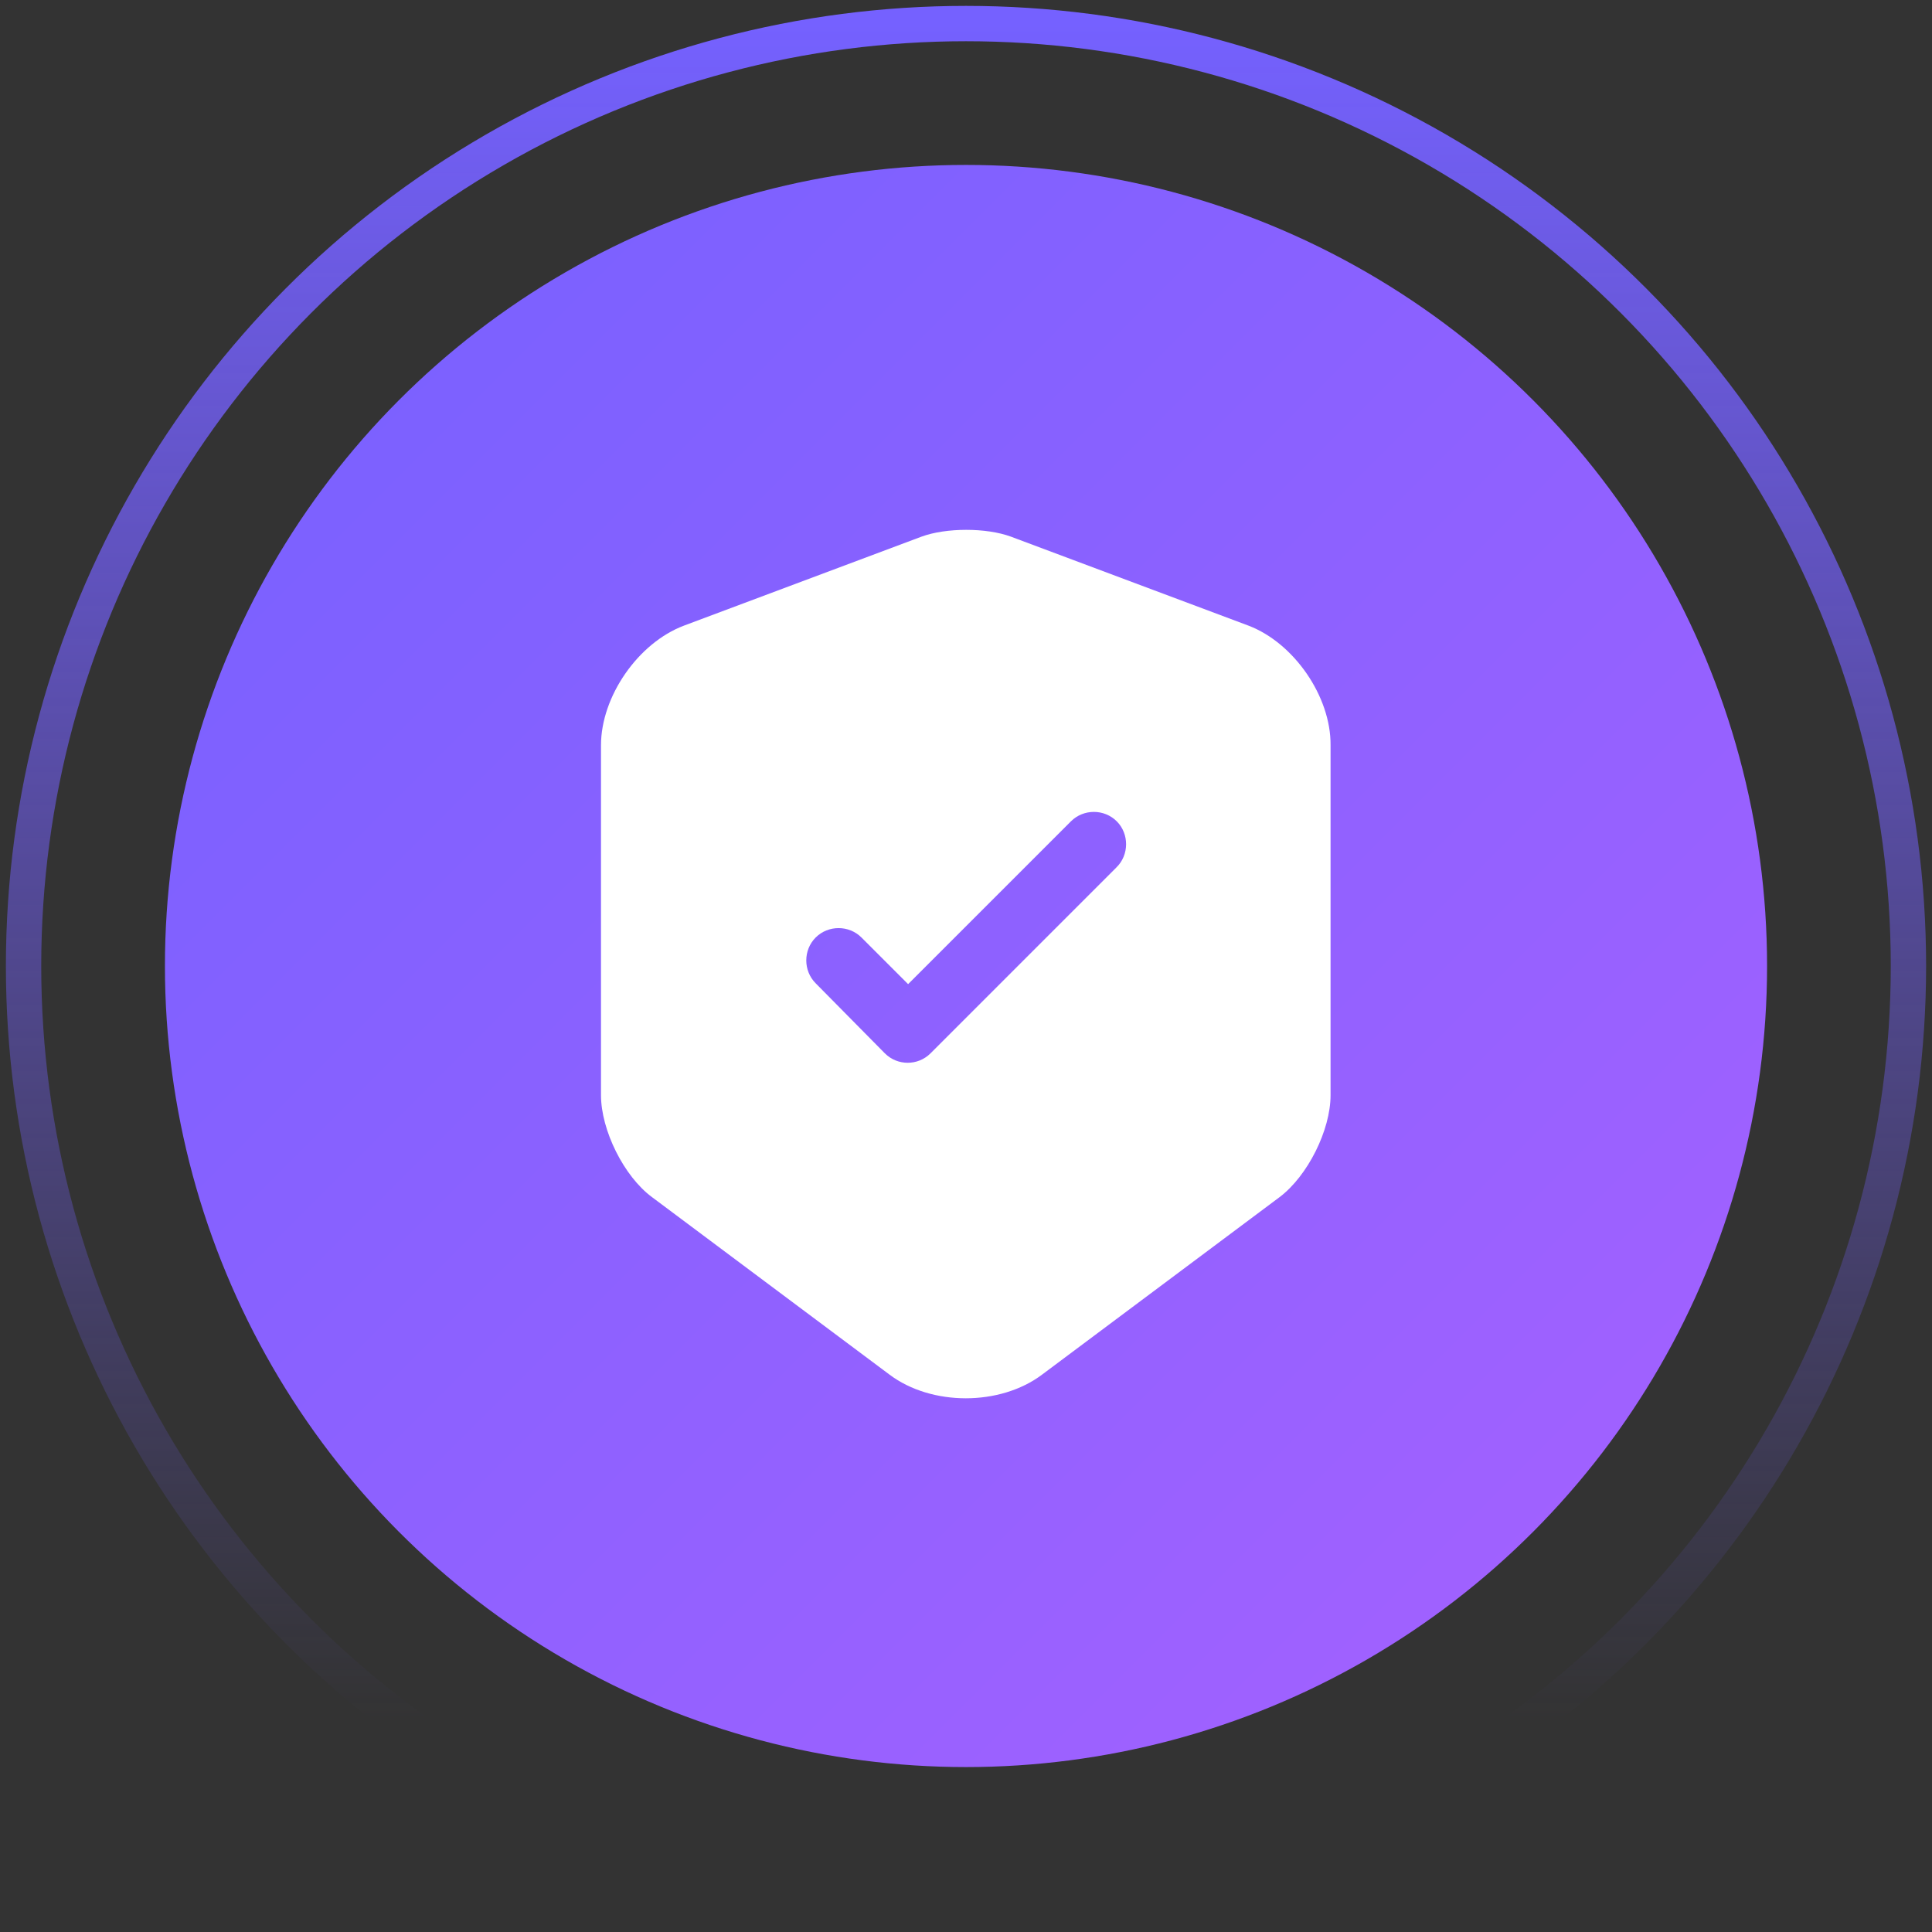
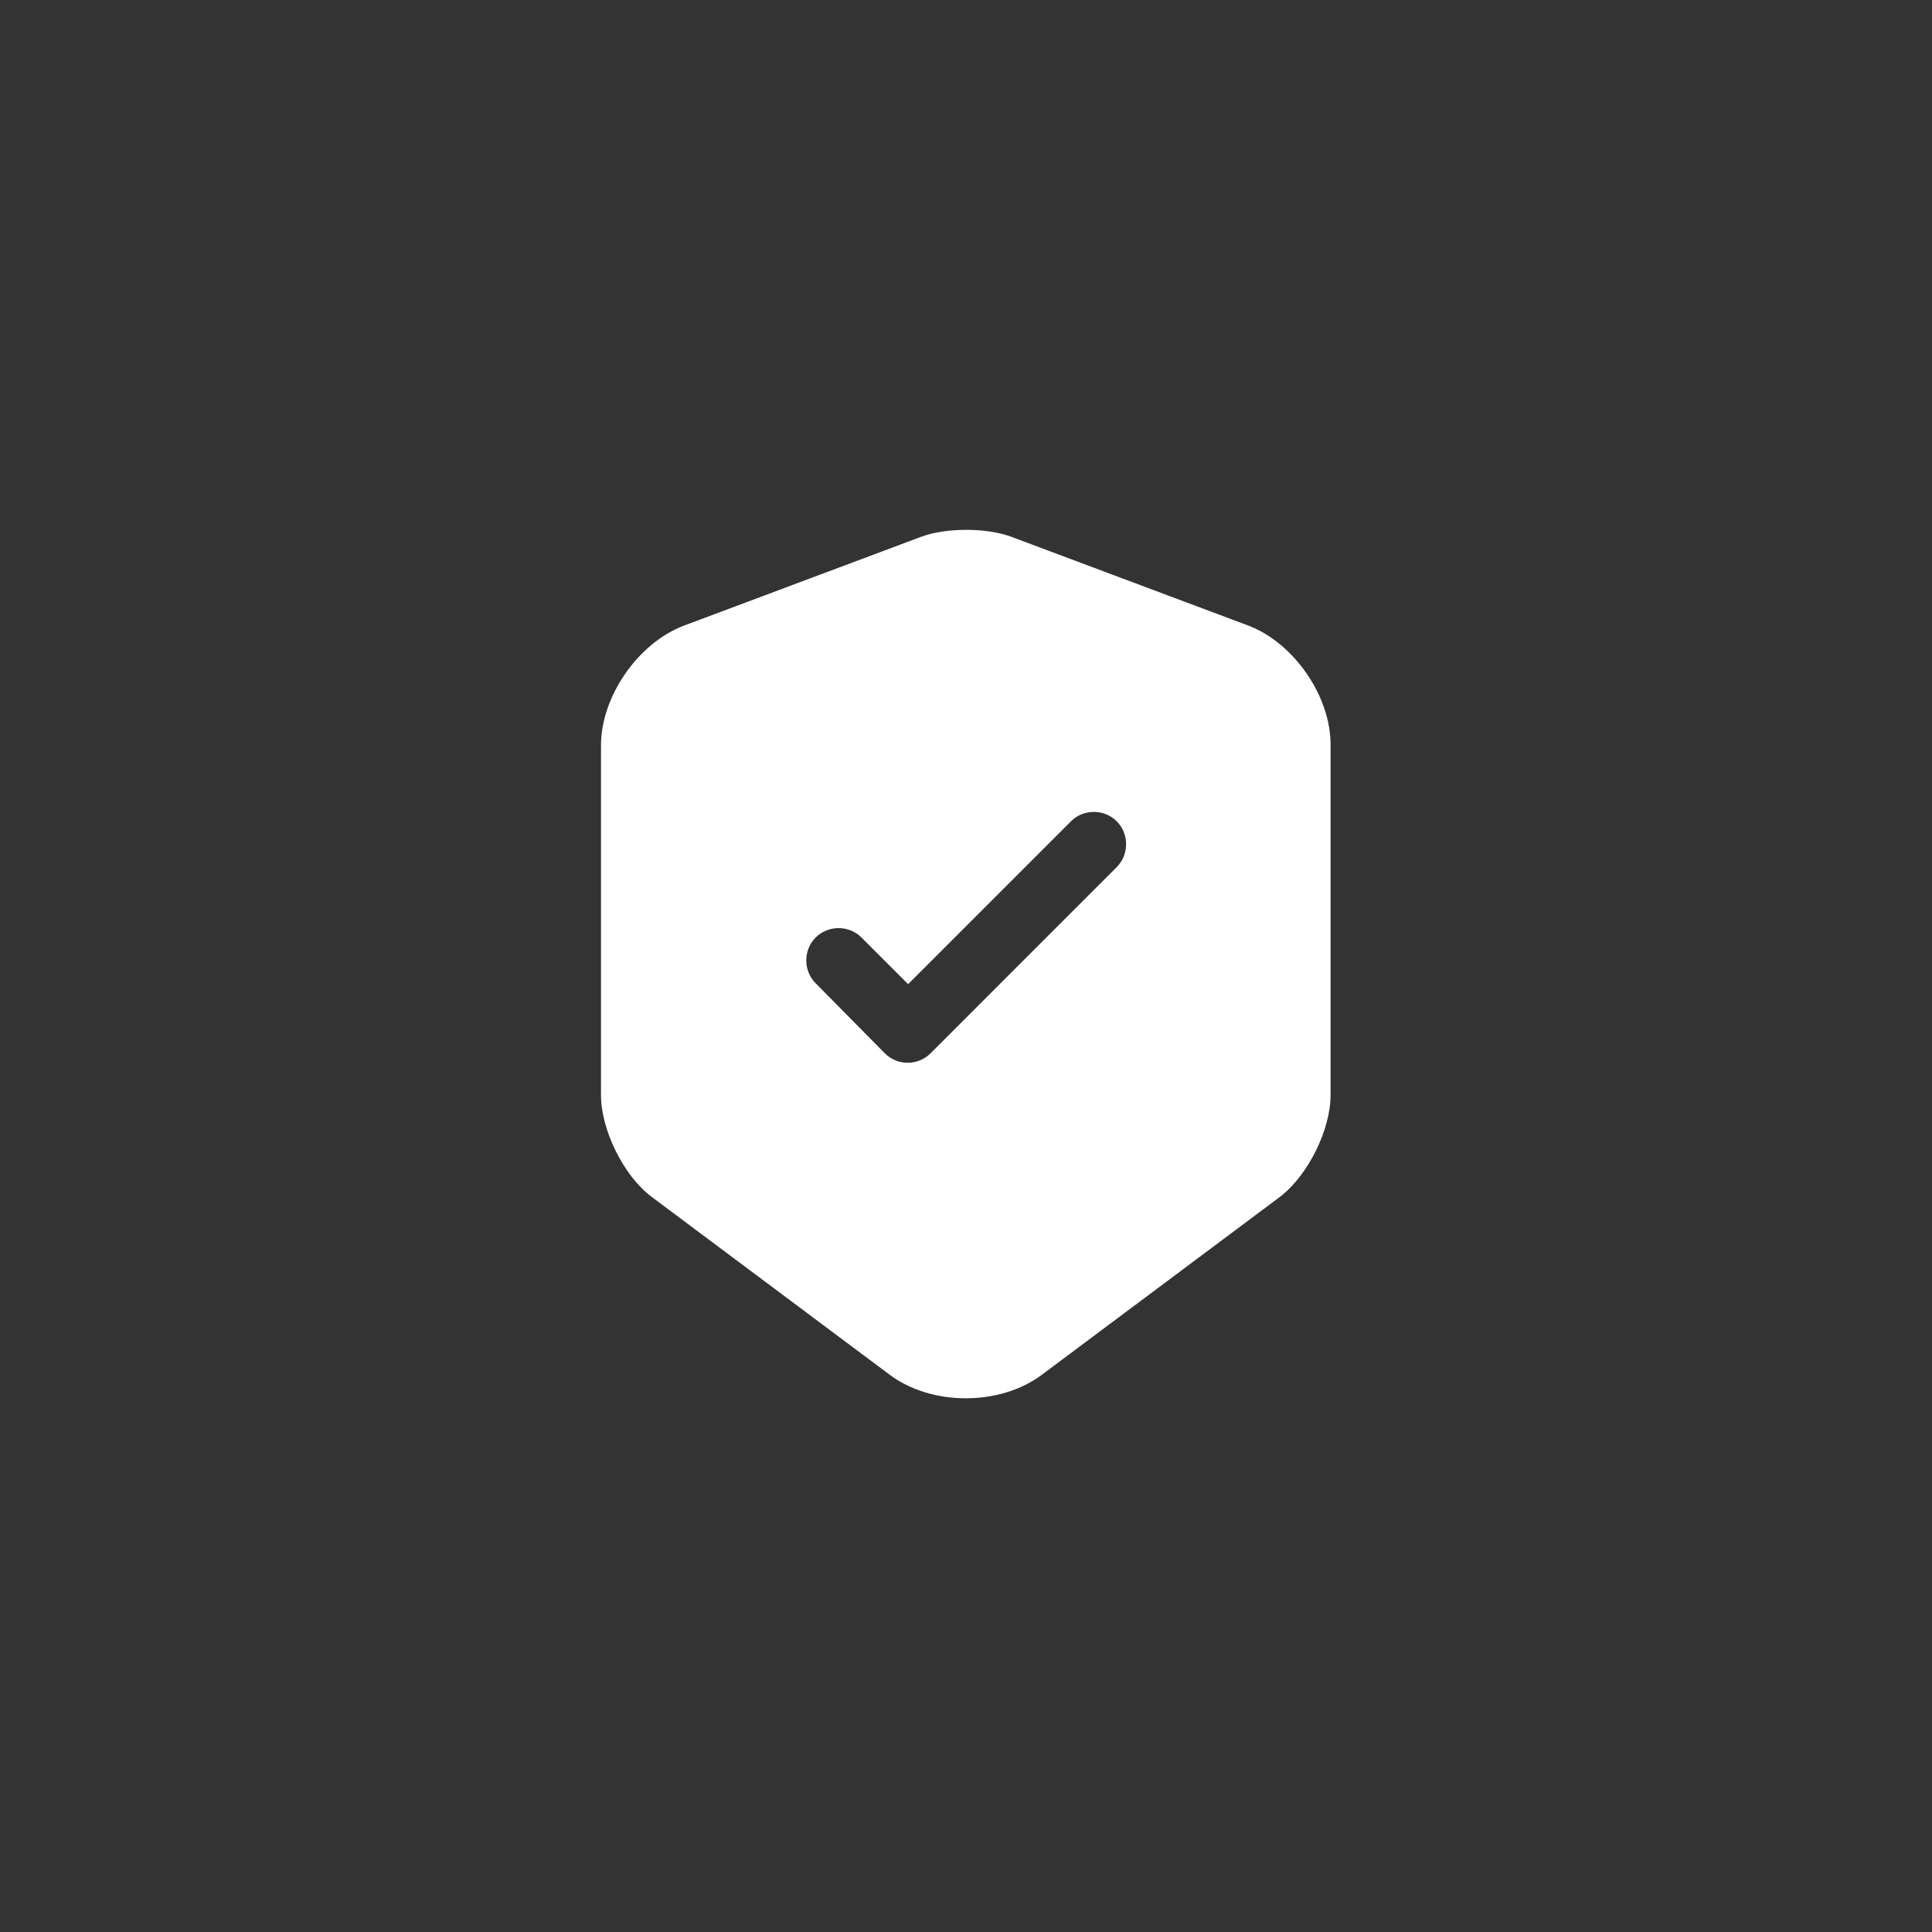
<svg xmlns="http://www.w3.org/2000/svg" width="82" height="82" viewBox="0 0 82 82" fill="none">
  <rect x="0" y="0" width="82" height="82" fill="#333333" stroke="none" />
-   <circle cx="41" cy="41" r="40" stroke="url(#paint0_linear_652_537971)" stroke-width="1.5" />
-   <circle cx="41" cy="41" r="34" fill="url(#paint1_linear_652_537971)" />
  <path d="M52.99 26.554L42.907 22.777C41.862 22.392 40.157 22.392 39.112 22.777L29.028 26.554C27.085 27.287 25.508 29.56 25.508 31.632V46.482C25.508 47.967 26.48 49.929 27.672 50.809L37.755 58.344C39.533 59.682 42.448 59.682 44.227 58.344L54.31 50.809C55.502 49.91 56.473 47.967 56.473 46.482V31.632C56.492 29.56 54.915 27.287 52.99 26.554ZM47.38 36.82L39.497 44.704C39.222 44.979 38.873 45.107 38.525 45.107C38.177 45.107 37.828 44.979 37.553 44.704L34.62 41.734C34.088 41.202 34.088 40.322 34.62 39.79C35.152 39.259 36.032 39.259 36.563 39.79L38.543 41.77L45.455 34.859C45.987 34.327 46.867 34.327 47.398 34.859C47.93 35.39 47.93 36.289 47.38 36.82Z" fill="white" />
  <defs>
    <linearGradient id="paint0_linear_652_537971" x1="41" y1="1" x2="41" y2="73" gradientUnits="userSpaceOnUse">
      <stop stop-color="#7561FF" />
      <stop offset="1" stop-color="#7561FF" stop-opacity="0" />
    </linearGradient>
    <linearGradient id="paint1_linear_652_537971" x1="7" y1="7" x2="75" y2="75" gradientUnits="userSpaceOnUse">
      <stop stop-color="#7561FF" />
      <stop offset="1" stop-color="#A761FF" />
    </linearGradient>
  </defs>
</svg>